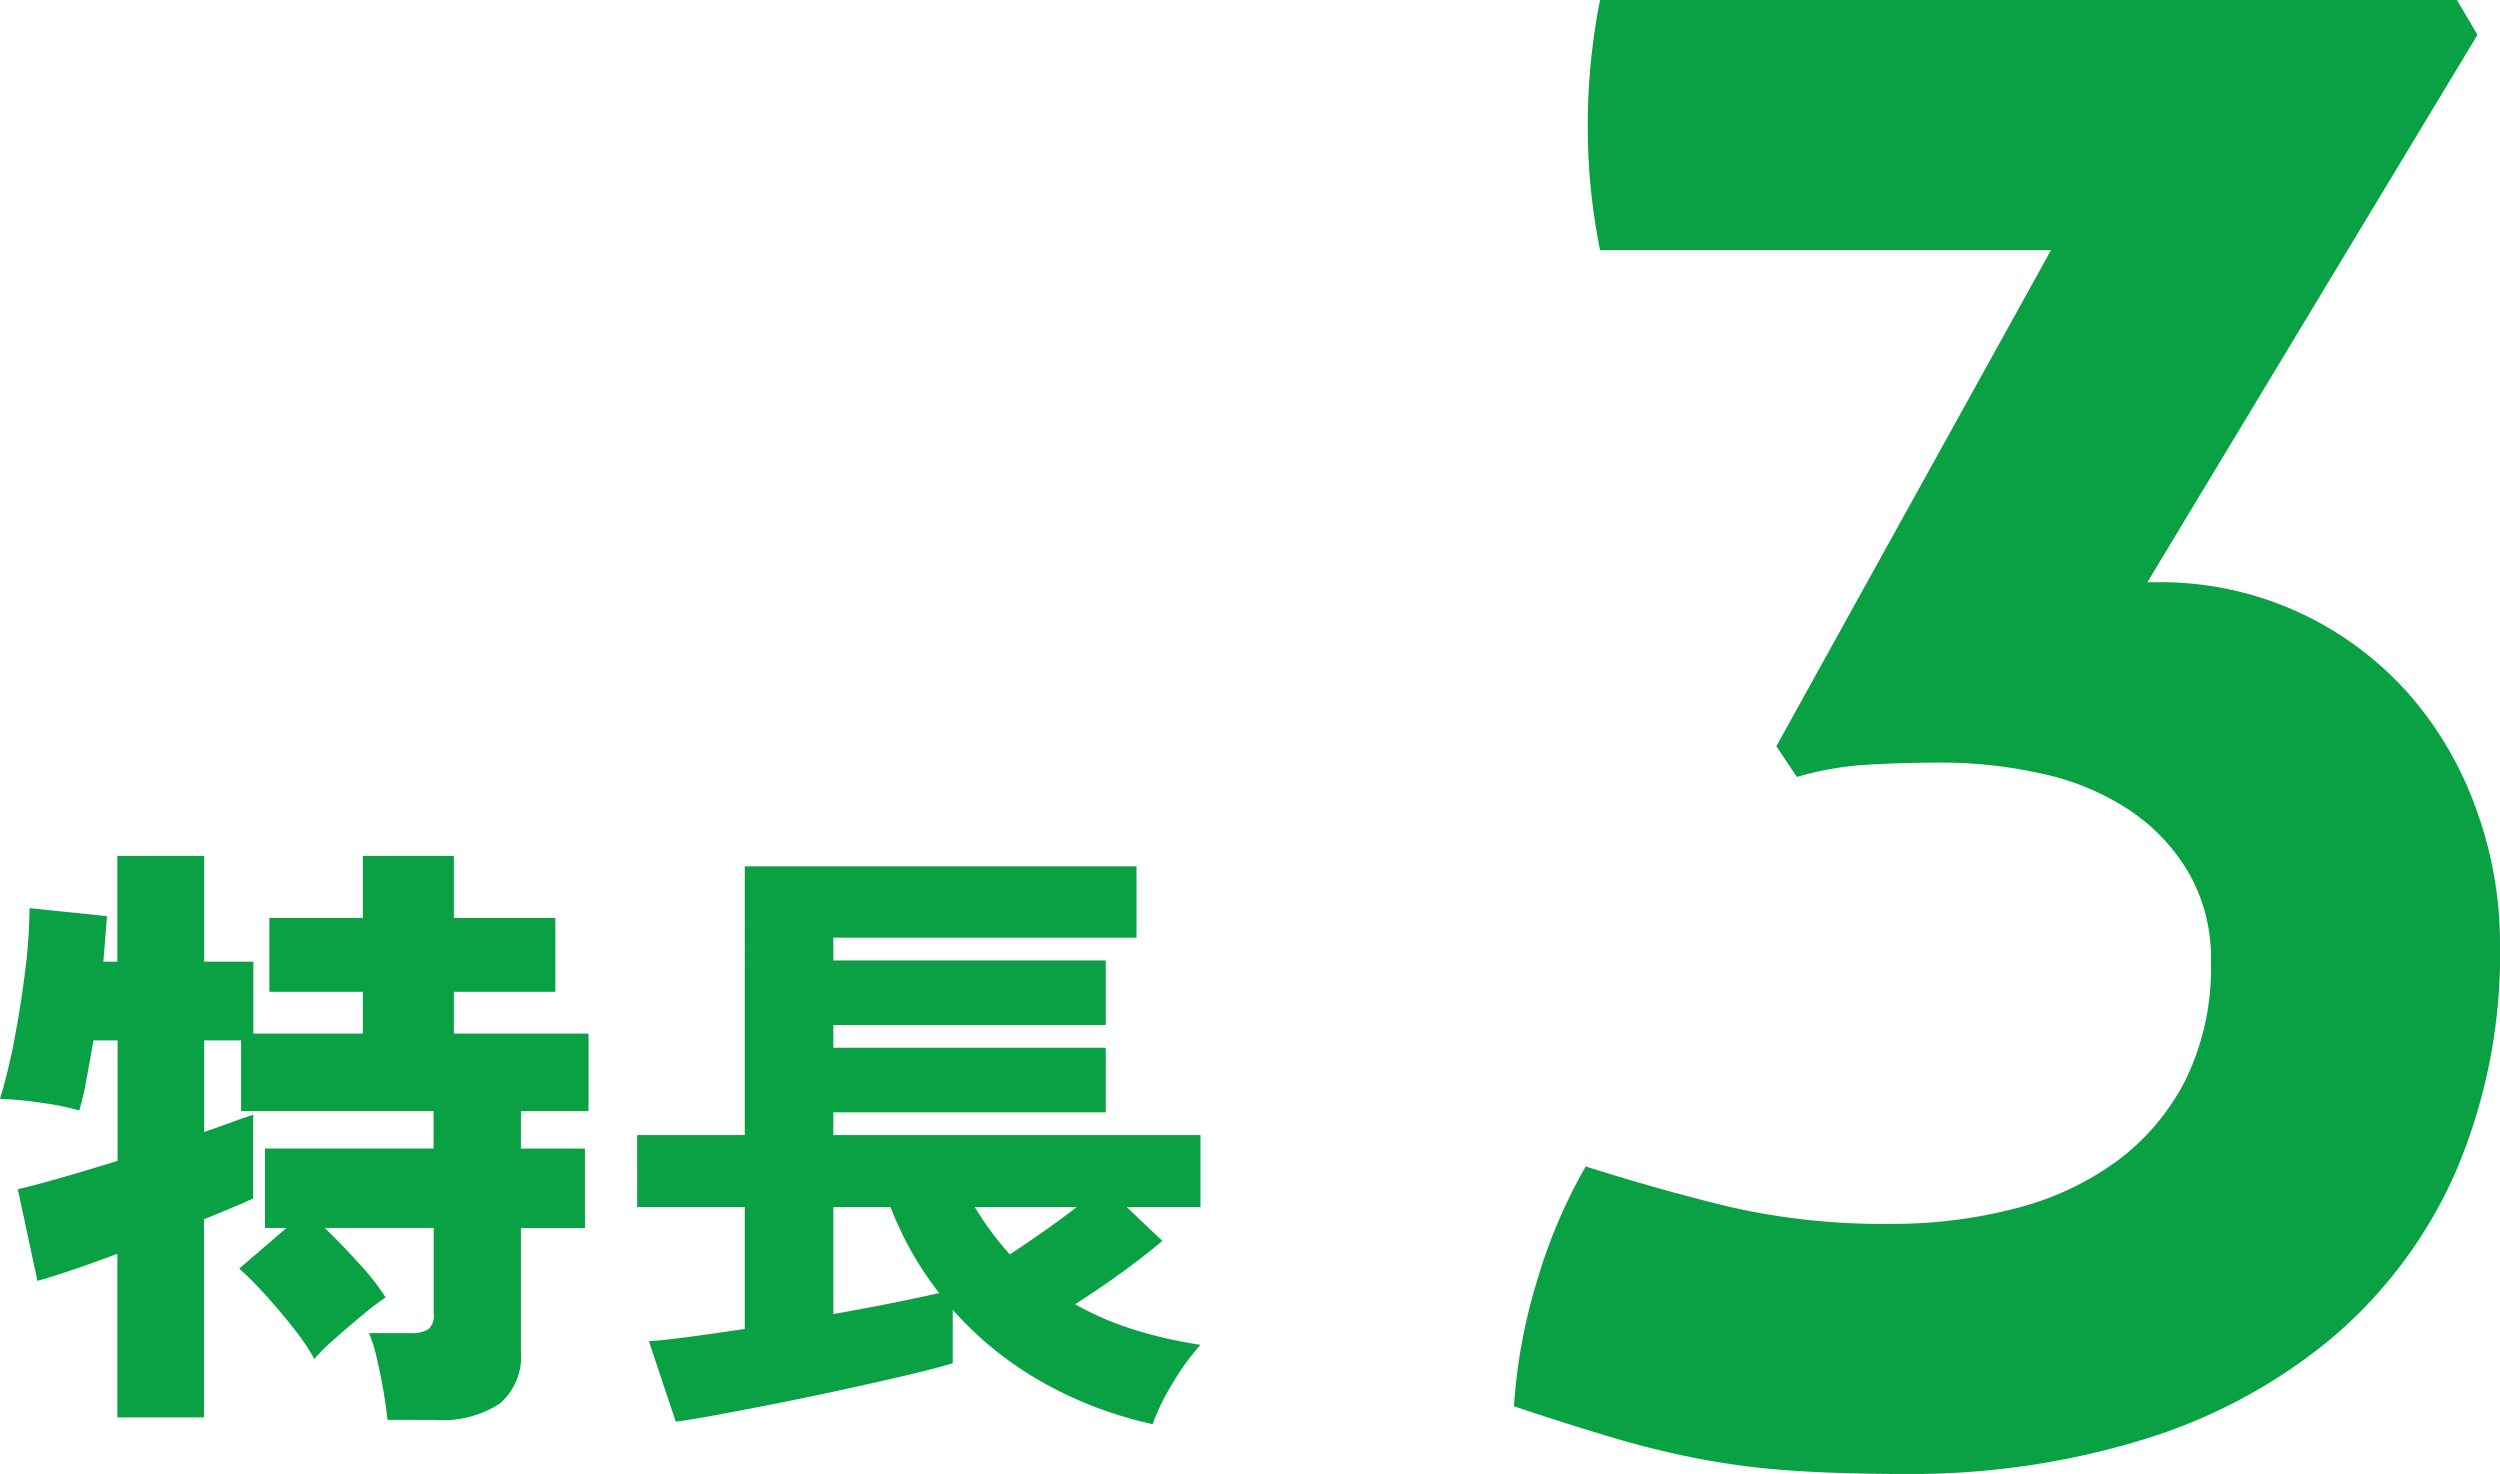
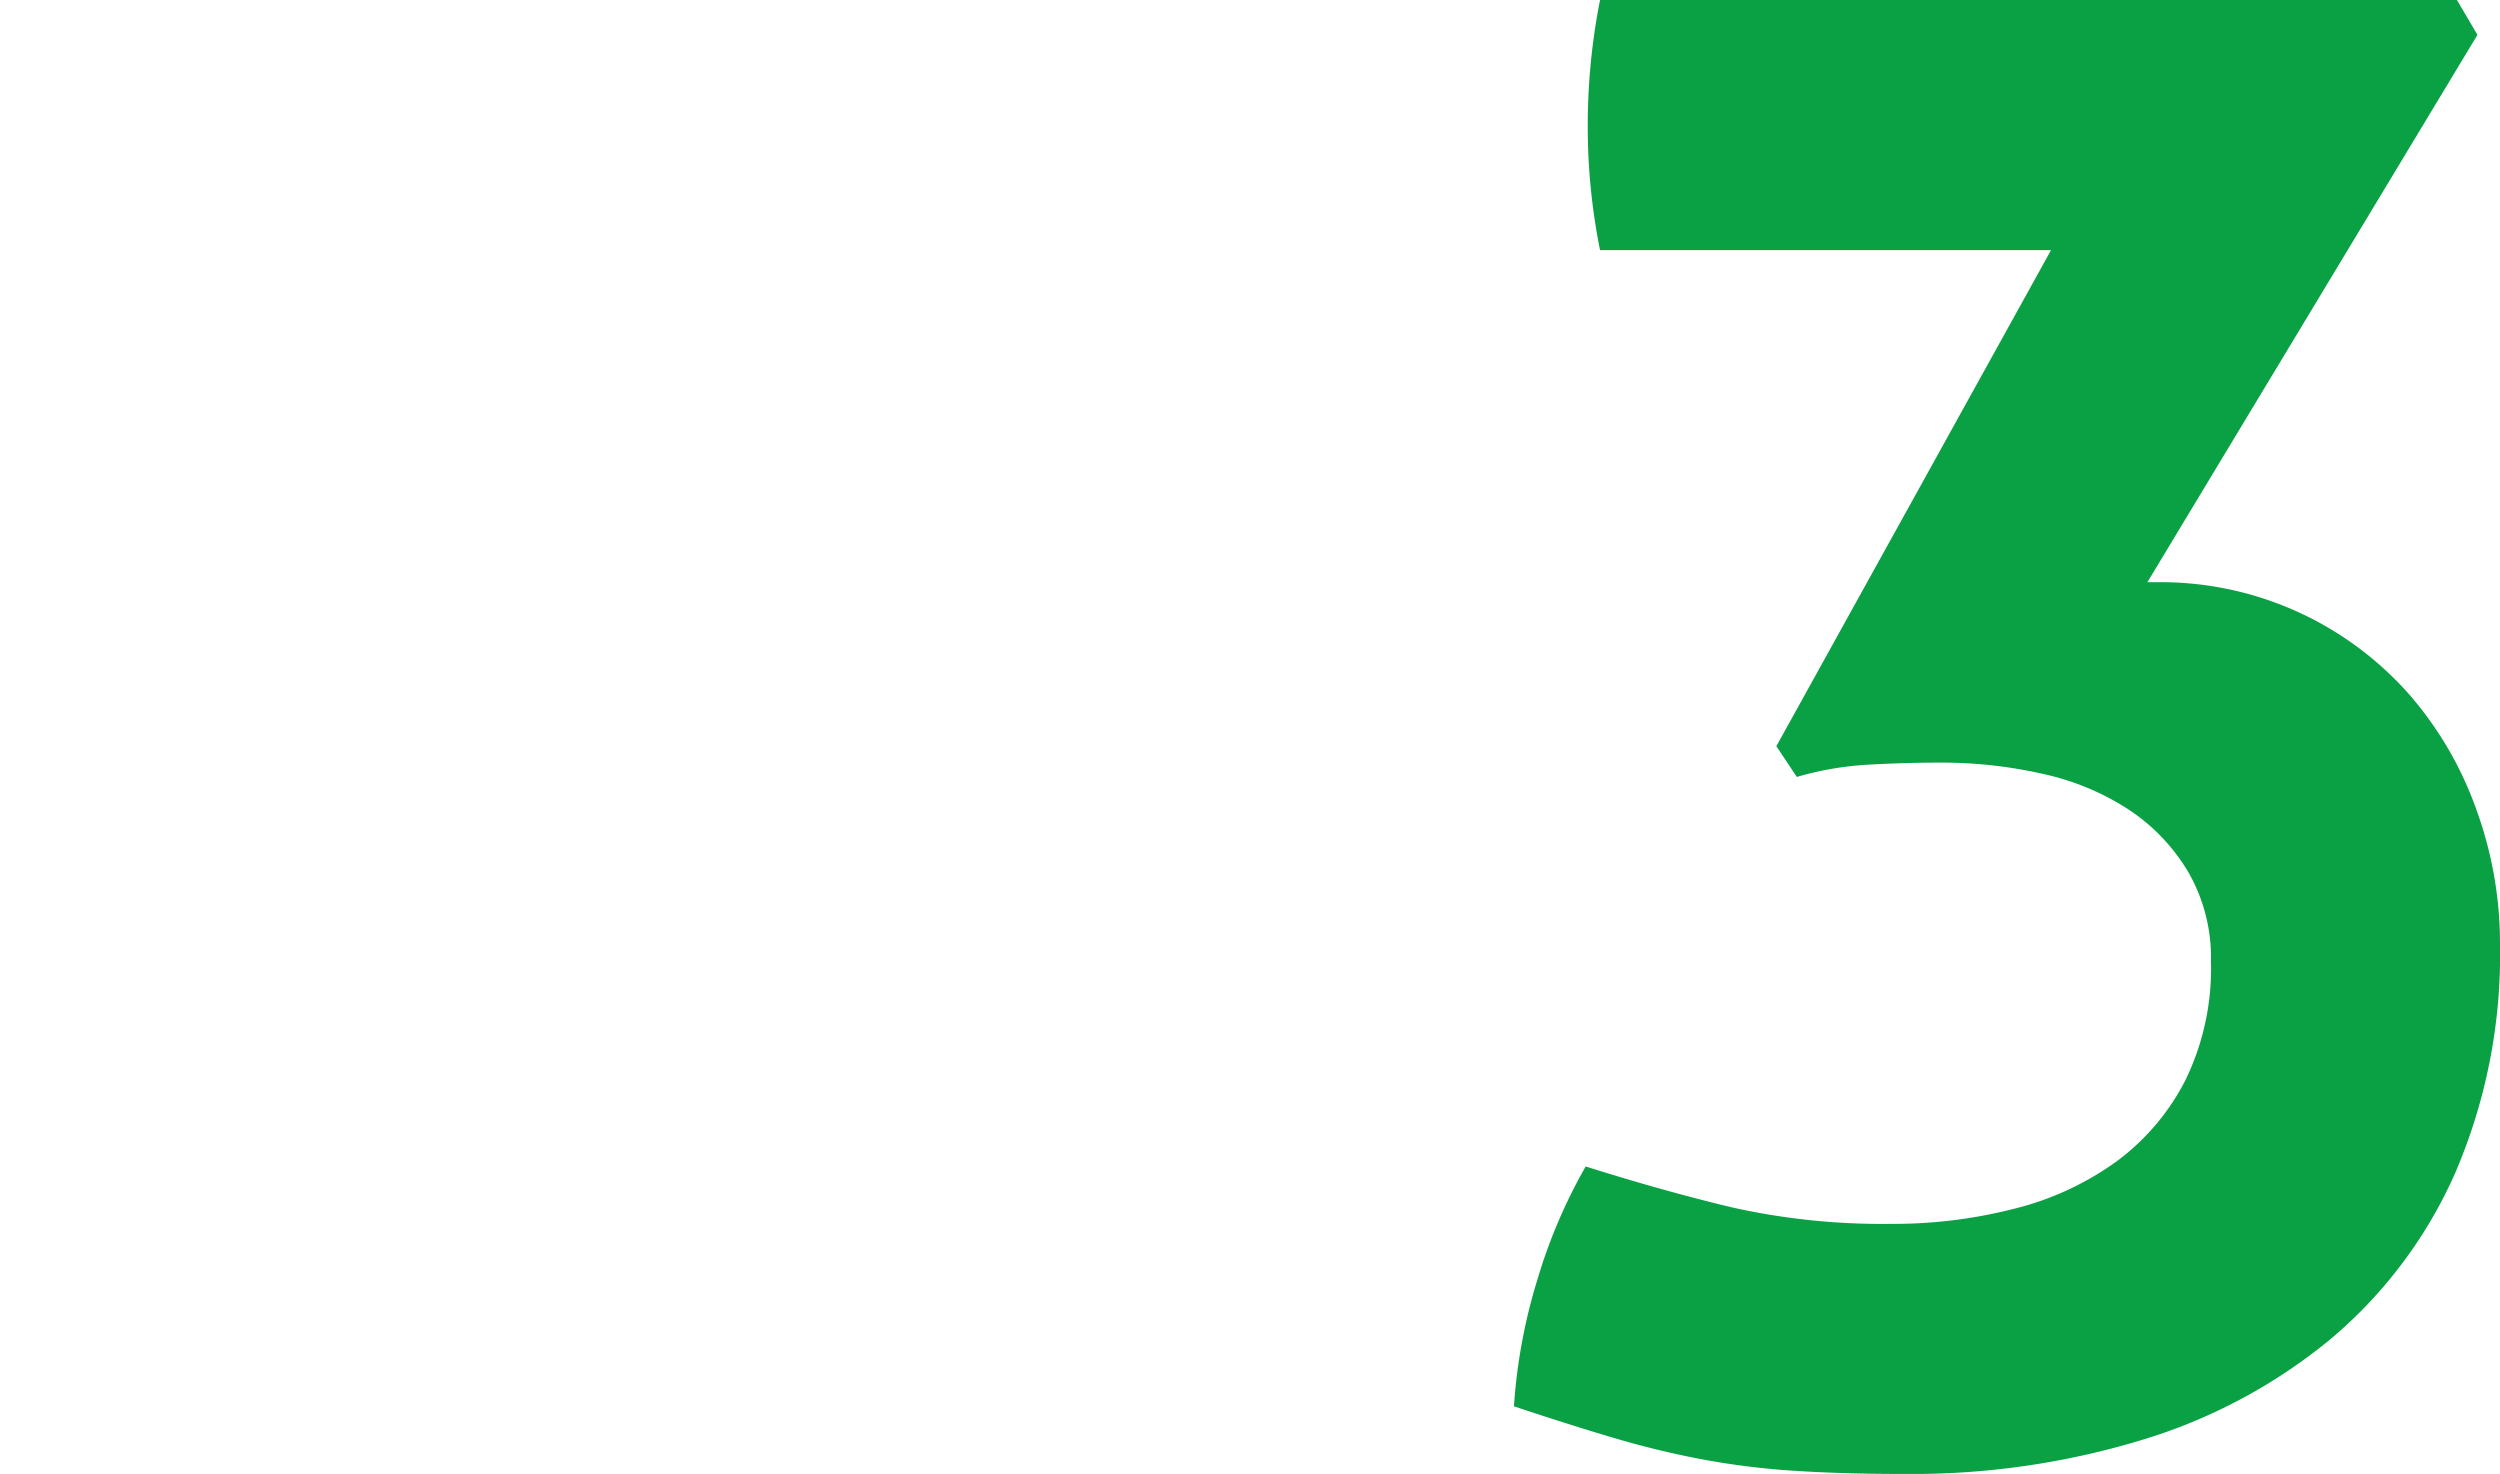
<svg xmlns="http://www.w3.org/2000/svg" width="97.56" height="57.52" viewBox="0 0 97.56 57.52">
  <g id="ttl_index_strengths1_3" transform="translate(-500.12 -3567.44)">
    <path id="パス_1021" data-name="パス 1021" d="M13.44-27.44,24.16-46.8H6.56a24.42,24.42,0,0,1-.48-4.8,25.234,25.234,0,0,1,.48-4.96H40l.8,1.36L27.92-33.84h.32a12.954,12.954,0,0,1,5.64,1.2,12.989,12.989,0,0,1,4.24,3.16,13.914,13.914,0,0,1,2.64,4.52,15.272,15.272,0,0,1,.92,5.2,21.594,21.594,0,0,1-1.76,9,17.953,17.953,0,0,1-4.88,6.48A21.188,21.188,0,0,1,27.68-.36,30.808,30.808,0,0,1,18.48.96q-2.4,0-4.28-.12A30.2,30.2,0,0,1,10.6.4,34.65,34.65,0,0,1,7.12-.44Q5.36-.96,3.2-1.68a21.64,21.64,0,0,1,.92-4.96A20.81,20.81,0,0,1,6-11.04q3.04.96,5.72,1.6a26.86,26.86,0,0,0,6.2.64,18.951,18.951,0,0,0,4.84-.6,11.535,11.535,0,0,0,3.96-1.84A9.075,9.075,0,0,0,29.4-14.4a9.938,9.938,0,0,0,1-4.64,6.682,6.682,0,0,0-.88-3.48,7.513,7.513,0,0,0-2.32-2.44,10.04,10.04,0,0,0-3.36-1.4,17.854,17.854,0,0,0-4-.44q-1.36,0-2.8.08a12.309,12.309,0,0,0-2.8.48Z" transform="translate(556 3624)" fill="#0aa145" />
-     <path id="パス_1020" data-name="パス 1020" d="M15.24,1.848q-.048-.48-.156-1.116t-.252-1.26a5.876,5.876,0,0,0-.312-1.008h1.608a1.29,1.29,0,0,0,.7-.144.679.679,0,0,0,.216-.6V-5.64H12.792q.648.624,1.344,1.392a9.214,9.214,0,0,1,1.032,1.32,9.98,9.98,0,0,0-.9.684q-.564.468-1.092.936a8.2,8.2,0,0,0-.792.78,7.955,7.955,0,0,0-.78-1.164q-.516-.66-1.092-1.3A14.94,14.94,0,0,0,9.456-4.056L11.3-5.64h-.84v-3.1H17.04V-10.2H9.528v-2.76H8.088v3.576Q8.712-9.6,9.2-9.78t.8-.276v3.264q-.36.168-.852.372l-1.068.444V1.752H4.7V-4.632q-.96.36-1.776.636t-1.344.42L.816-7.152Q1.464-7.3,2.508-7.6t2.2-.66v-4.7H3.768q-.144.816-.276,1.536a11.482,11.482,0,0,1-.276,1.2,10.239,10.239,0,0,0-1.476-.3A15.391,15.391,0,0,0,.12-10.68a21.708,21.708,0,0,0,.564-2.328q.252-1.32.42-2.676a20.009,20.009,0,0,0,.168-2.436l3.024.312q-.024.288-.06.756t-.084,1.02H4.7V-20.16H8.088v4.128h1.92v2.808H14.28v-1.632H10.632v-2.88H14.28V-20.16h3.552v2.424h3.96v2.88h-3.96v1.632h5.256V-10.2h-2.64v1.464h2.5v3.1h-2.5v4.8a2.425,2.425,0,0,1-.828,2.052,4.092,4.092,0,0,1-2.508.636ZM45.1,2.016A15.463,15.463,0,0,1,40.872.42,13.542,13.542,0,0,1,37.3-2.448V-.36q-.72.216-1.848.48T33,.672q-1.32.288-2.592.54t-2.316.444q-1.044.192-1.6.264L25.44-1.224q.5-.024,1.5-.156T29.184-1.7V-6.456h-4.2V-9.264h4.2V-19.752H44.472v2.784H32.64v.888H43.272v2.52H32.64v.888H43.272v2.52H32.64v.888H46.968v2.808h-2.88l1.392,1.32q-.648.552-1.572,1.224T42.072-2.664a11.84,11.84,0,0,0,2.352,1.008,17.218,17.218,0,0,0,2.544.576A9.464,9.464,0,0,0,45.888.408,8.658,8.658,0,0,0,45.1,2.016ZM32.64-2.28q1.224-.216,2.3-.432T36.768-3.1A13.628,13.628,0,0,1,35.712-4.68a12.925,12.925,0,0,1-.84-1.776H32.64Zm6.888-2.328q.552-.36,1.272-.864t1.344-.984H38.16A11.772,11.772,0,0,0,39.528-4.608Z" transform="translate(500 3621)" fill="#0aa145" />
  </g>
</svg>